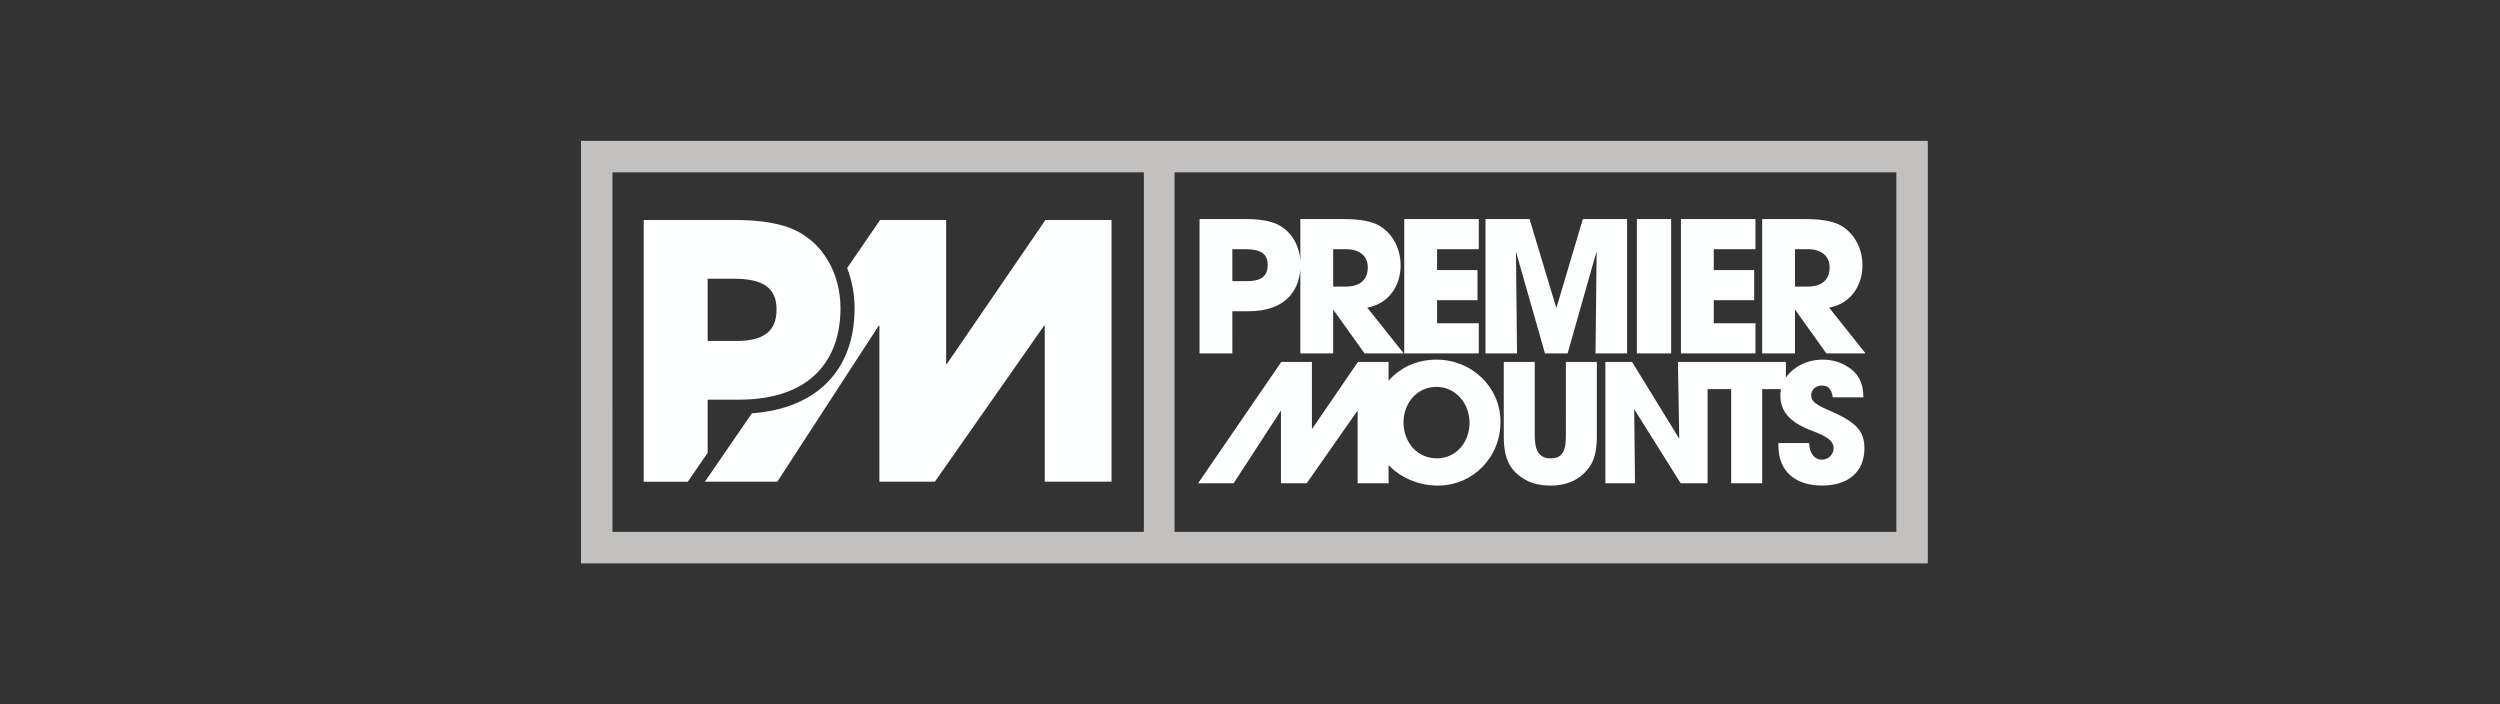
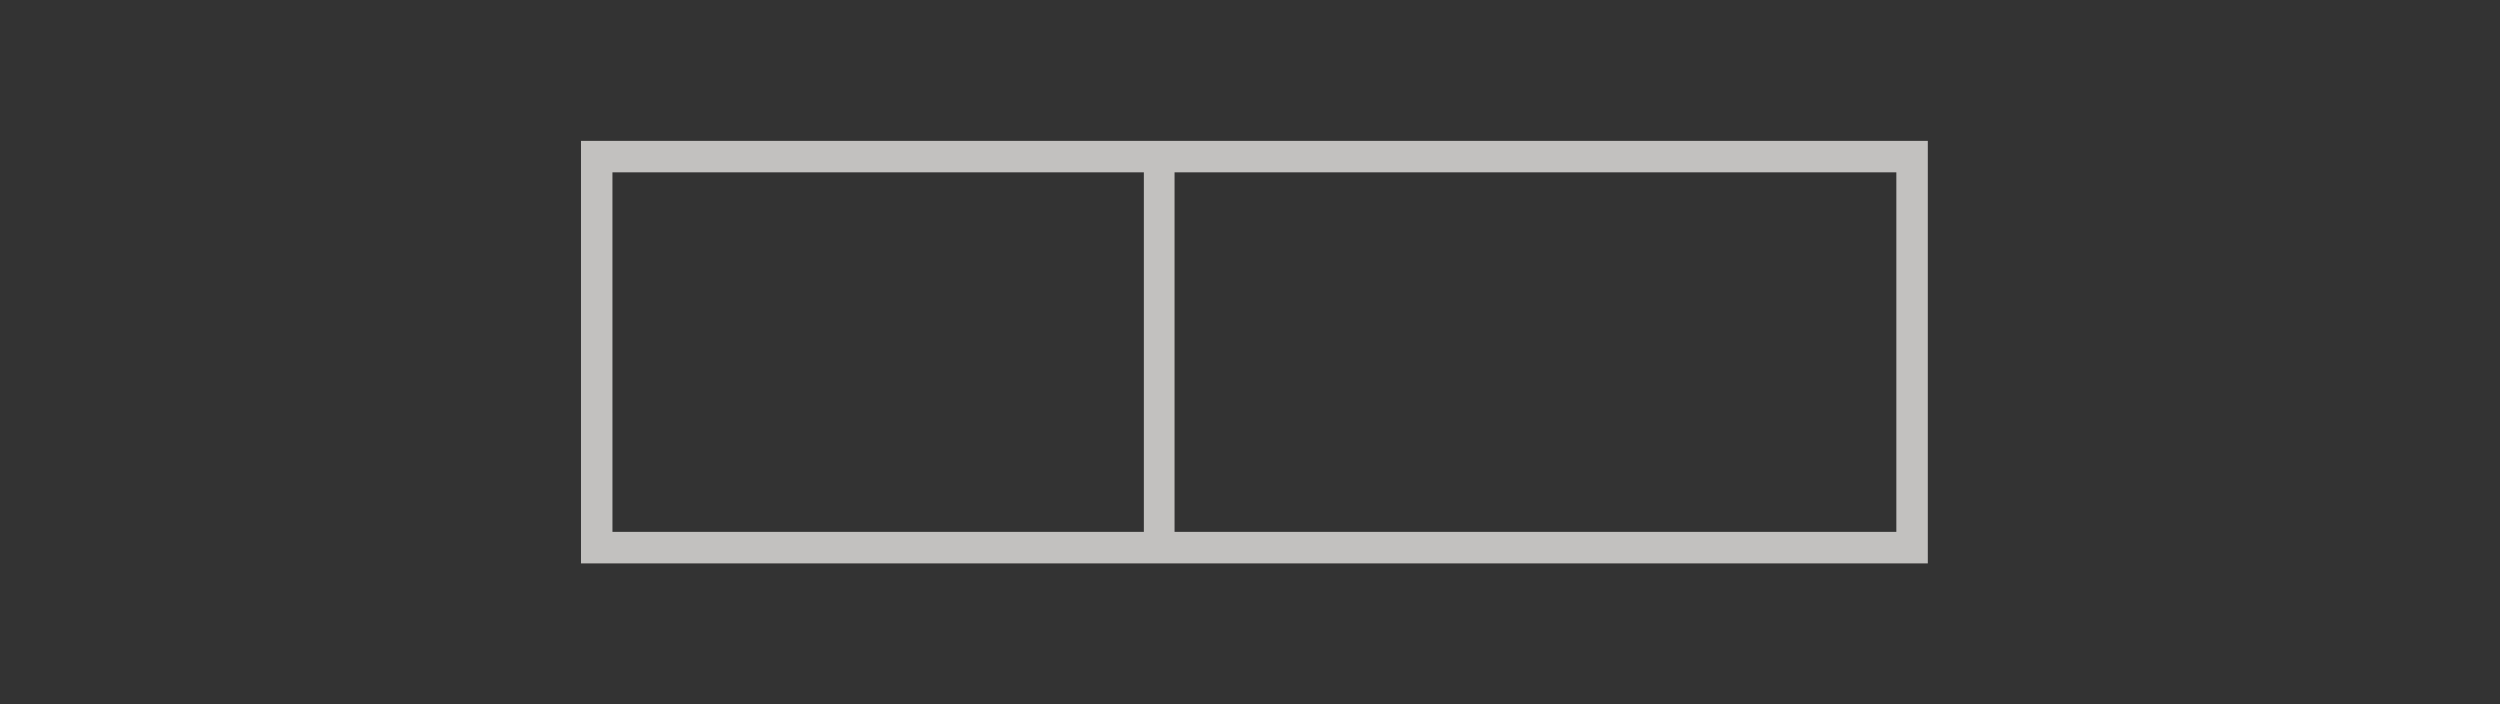
<svg xmlns="http://www.w3.org/2000/svg" fill="none" height="100%" overflow="visible" preserveAspectRatio="none" style="display: block;" viewBox="0 0 284 80" width="100%">
  <rect x="0" y="0" width="284" height="80" fill="#333333" stroke="none" />
  <g id="Logo">
    <g id="Premier Mounts">
-       <path d="M145.479 46.686H145.517V54.901H148.439L154.189 46.686H154.227V54.901H157.744V52.841C159.15 54.305 161.211 55.162 163.347 55.162C167.293 55.162 170.456 51.995 170.456 47.916C170.456 43.966 167.199 40.855 163.18 40.855C160.955 40.855 159.045 41.76 157.744 43.248V41.116H154.264L149.072 48.698H149.034V41.116H145.554L136.102 54.901H140.141L145.479 46.686ZM163.18 43.947C165.395 43.947 166.939 45.866 166.939 48.027C166.939 50.225 165.413 52.07 163.236 52.07C160.984 52.07 159.439 50.244 159.439 47.972C159.439 45.792 160.984 43.947 163.18 43.947ZM177.884 49.536C177.884 51.473 177.325 52.07 176.134 52.07C174.887 52.07 174.347 51.231 174.347 49.517V41.116H170.83V49.574C170.83 52.237 171.611 53.523 173.23 54.473C174.03 54.938 175.017 55.162 176.171 55.162C178.255 55.162 179.8 54.286 180.712 52.815C181.177 52.07 181.401 50.989 181.401 49.555V41.116H177.883L177.884 49.536ZM182.37 54.901H185.738L185.644 46.481L190.929 54.901H193.982V44.208H196.662V54.901H200.183V44.208H202.321C202.274 44.441 202.249 44.677 202.249 44.914C202.249 46.703 203.272 47.895 205.525 48.808C206.772 49.31 208.299 49.796 208.299 50.894C208.3 51.068 208.266 51.24 208.2 51.401C208.133 51.562 208.036 51.708 207.913 51.831C207.79 51.954 207.644 52.051 207.484 52.117C207.323 52.183 207.151 52.217 206.978 52.217C206.103 52.217 205.545 51.471 205.526 50.334H202.027V50.632C202.027 53.594 204 55.158 206.996 55.158C209.974 55.158 211.798 53.594 211.798 50.93C211.798 49.123 211.034 48.024 208.001 46.72C206.496 46.068 205.749 45.695 205.749 44.876C205.749 44.261 206.307 43.795 206.959 43.795C207.647 43.795 208.057 44.149 208.206 45.136H211.686C211.667 43.292 210.96 42.193 209.49 41.429C208.734 41.043 207.897 40.846 207.049 40.855C205.327 40.855 203.727 41.648 202.879 42.894V41.116H190.614L190.763 49.834L185.402 41.116H182.37V54.901ZM139.994 35.359H141.807C145.892 35.359 147.525 33.176 147.719 30.583V40.143H151.447V35.215H151.488L155.01 40.143H159.459L155.321 34.947C157.669 34.535 159.111 32.555 159.111 30.146C159.111 27.98 157.958 26.187 156.309 25.445C155.506 25.095 154.291 24.888 152.705 24.888H147.72V29.573C147.576 27.717 146.584 26.169 145.062 25.465C144.259 25.095 143.044 24.868 141.417 24.888H136.268V40.143H139.995L139.994 35.359ZM151.447 28.308H152.93C154.393 28.308 155.381 29.05 155.381 30.37C155.381 31.834 154.433 32.555 152.889 32.555H151.447V28.308ZM139.994 28.308H141.519C143.249 28.308 144.011 28.865 144.011 30.102C144.011 31.401 143.228 31.938 141.663 31.938H139.994V28.308ZM167.988 36.72H163.25V34.102H167.843V30.679H163.25V28.308H167.988V24.886H159.522V40.143H167.988V36.72ZM172.21 28.576L175.506 40.143H178.081L181.335 28.68L181.376 28.72L181.252 40.143H184.837V24.886H179.811L176.824 34.927H176.783L173.755 24.886H168.75V40.143H172.334L172.21 28.576ZM185.949 24.886H189.842V40.143H185.949V24.886ZM199.42 36.72H194.683V34.102H199.276V30.679H194.683V28.308H199.42V24.886H190.955V40.143H199.42V36.72ZM203.911 35.215H203.952L207.474 40.143H211.923L207.785 34.947C210.133 34.535 211.575 32.555 211.575 30.146C211.575 27.98 210.422 26.187 208.773 25.445C207.97 25.095 206.755 24.888 205.169 24.888H200.183V40.143H203.911V35.215ZM203.911 28.308H205.394C206.856 28.308 207.845 29.05 207.845 30.37C207.845 31.834 206.897 32.555 205.353 32.555H203.911V28.308Z" fill="#FDFEFE" id="Vector" />
      <g id="Vector_2">
-         <path clip-rule="evenodd" d="M83.556 24.989C86.528 24.989 88.764 25.424 90.263 26.116C93.474 27.603 95.481 31.019 95.481 35.037C95.48 40.54 92.43 45.402 83.922 45.402H80.389V51.443L78.134 54.724H73.124V24.992H83.158C83.292 24.989 83.425 24.989 83.556 24.989ZM80.389 38.731H83.64V38.733C86.69 38.733 88.216 37.687 88.216 35.156C88.216 32.743 86.731 31.661 83.359 31.661H80.389V38.731Z" fill="#FDFEFE" fill-rule="evenodd" />
-         <path d="M118.761 24.992L107.564 41.344H107.483V24.992H99.978L96.237 30.447C96.8 31.911 97.086 33.467 97.08 35.036C97.08 42.062 92.754 46.427 85.421 46.945L80.076 54.721H88.299L99.82 37.004H99.9V54.721H106.201L118.603 37.004H118.684V54.721H126.269V24.992H118.761Z" fill="#FDFEFE" />
-       </g>
+         </g>
      <path d="M66 16V64H219V16H66ZM69.574 19.577H129.942V60.42H69.575L69.574 19.577ZM215.424 60.42H133.429V19.578H215.425L215.424 60.42Z" fill="#C2C1BF" id="Vector_3" />
    </g>
  </g>
</svg>